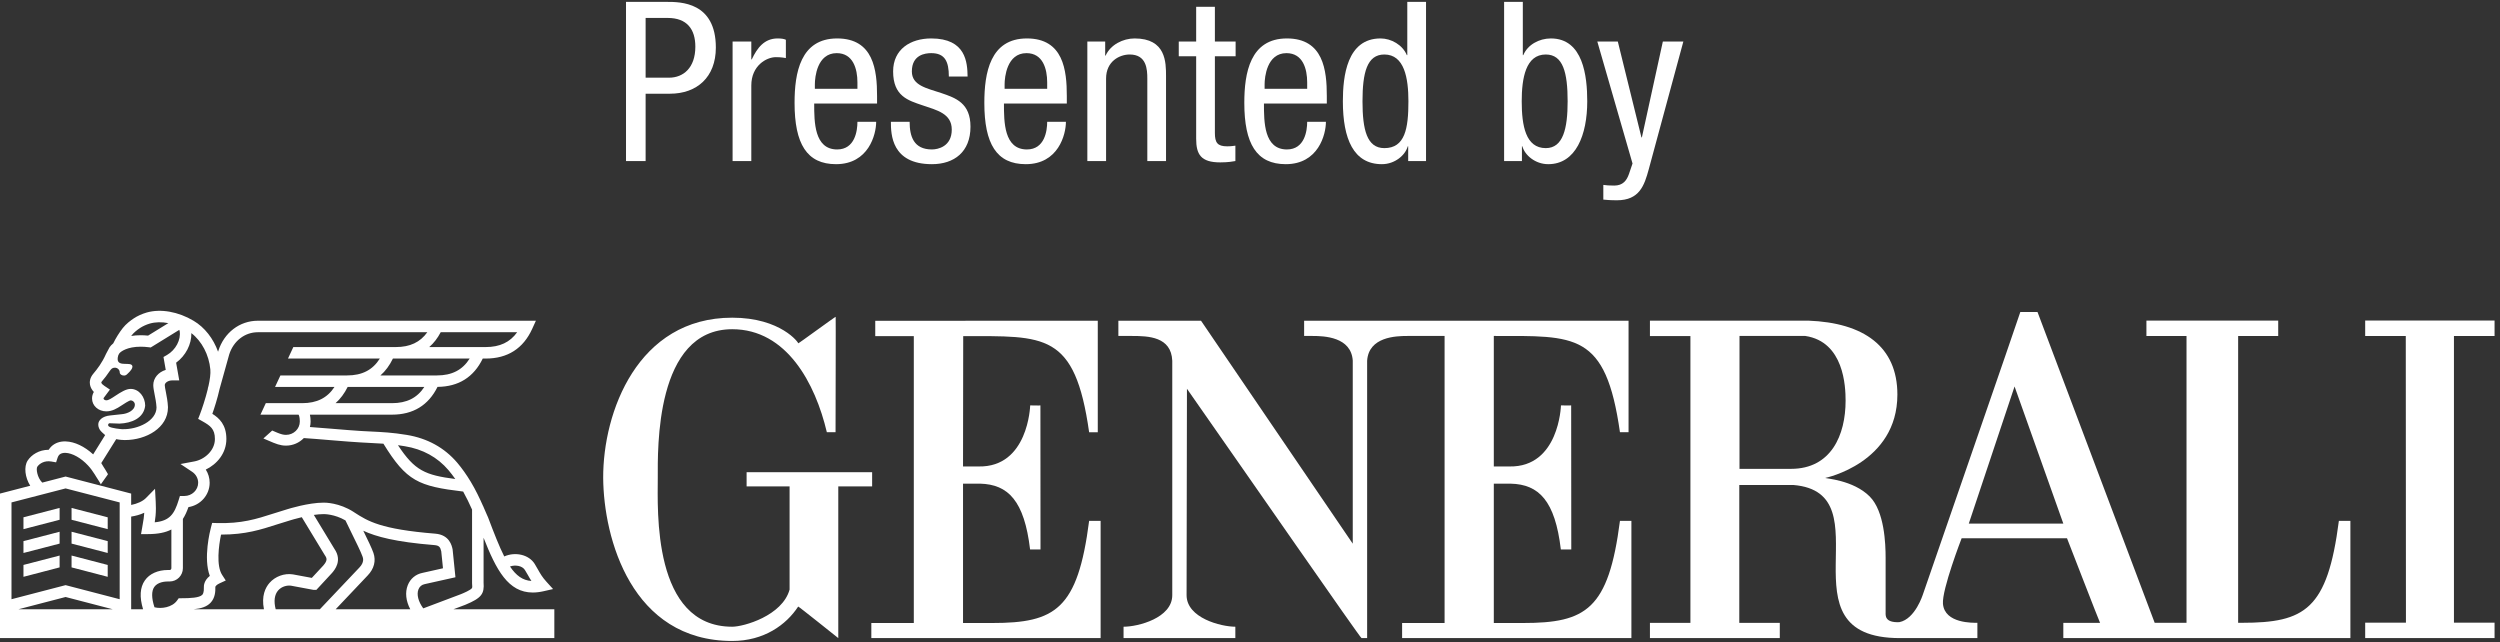
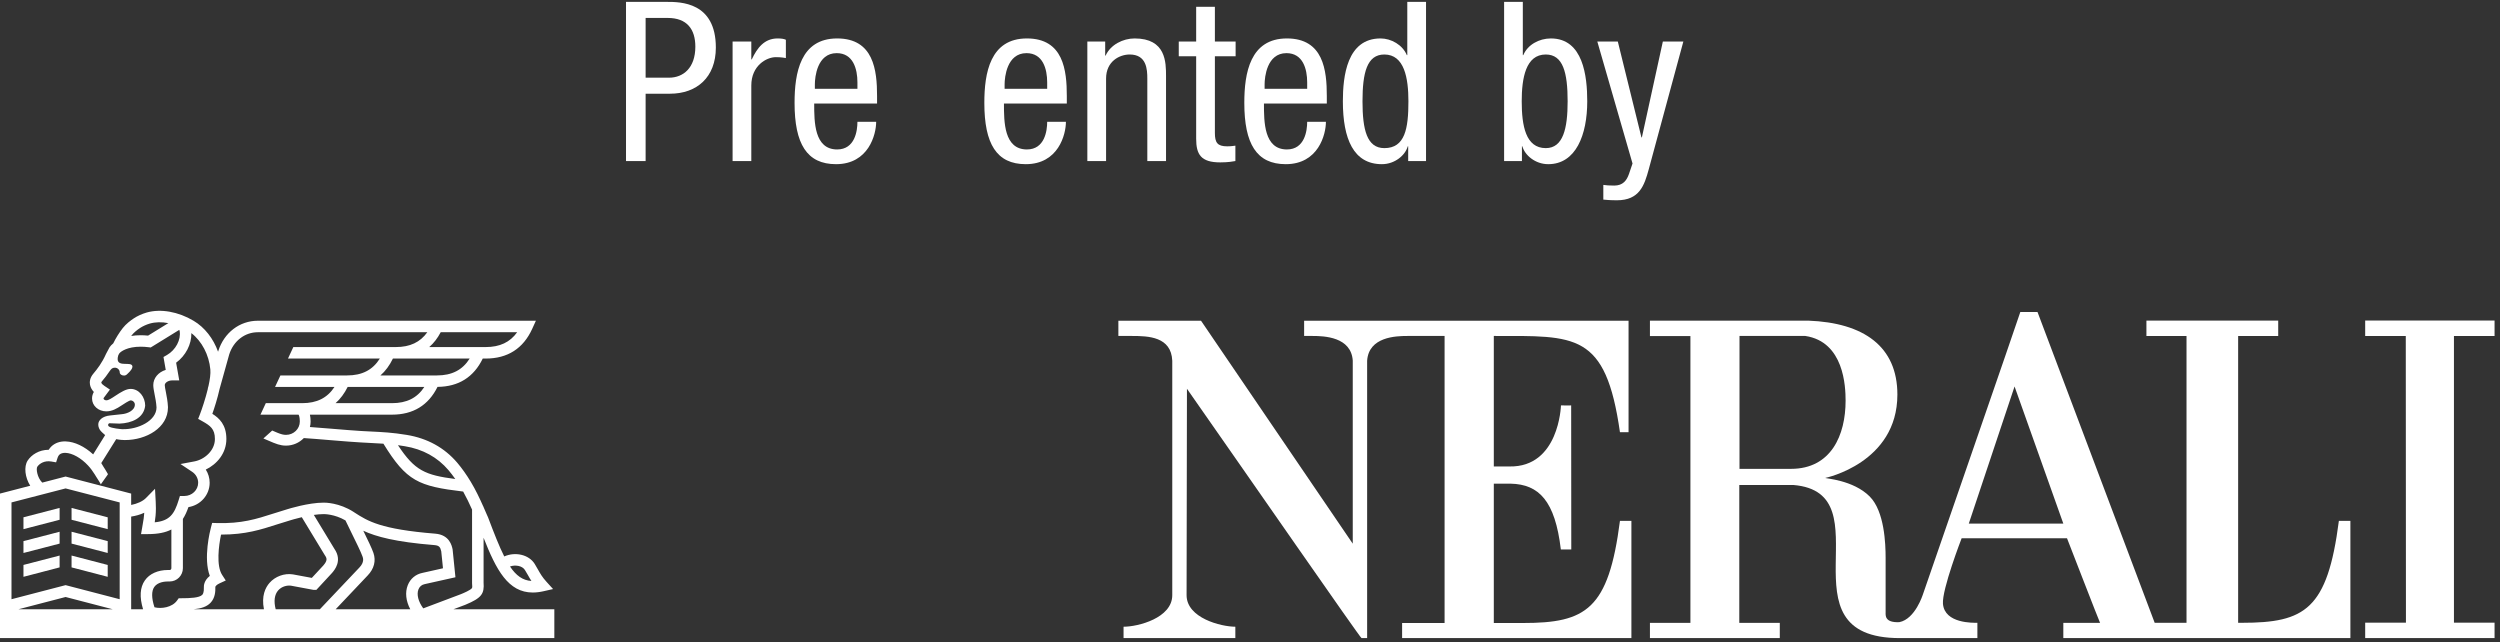
<svg xmlns="http://www.w3.org/2000/svg" width="109px" height="28px" viewBox="0 0 109 28" version="1.1">
  <rect x="0" y="0" width="109" height="28" fill="#333333" stroke="none" />
  <title>generali_2019</title>
  <g id="Page-1" stroke="none" stroke-width="1" fill="none" fill-rule="evenodd">
    <g id="generali_2019" transform="translate(0, 0.082)" fill="#FFFFFF" fill-rule="nonzero">
      <polygon id="Fill-1" points="4.696 22.473 3.12 22.064 3.12 22.58 4.696 22.989" />
      <polygon id="Fill-2" points="1.023 22.989 2.599 22.58 2.599 22.063 1.023 22.472" />
      <polygon id="Fill-3" points="1.023 24.028 2.599 23.619 2.599 23.102 1.023 23.511" />
      <polygon id="Fill-4" points="4.696 23.511 3.12 23.102 3.12 23.619 4.696 24.028" />
      <polygon id="Fill-5" points="4.696 24.55 3.12 24.14 3.12 24.656 4.696 25.067" />
      <polygon id="Fill-6" points="1.023 25.067 2.599 24.656 2.599 24.14 1.023 24.549" />
-       <path d="M41.988,20.256 L41.996,14.574 C45.558,14.574 46.867,14.395 47.486,18.764 L47.863,18.764 L47.863,13.901 L38.161,13.905 L38.161,14.574 L39.842,14.574 L39.842,27.08 L37.99,27.08 L37.99,27.739 L47.987,27.739 L47.987,22.629 L47.486,22.629 C46.988,26.493 46.009,27.081 43.261,27.081 L41.988,27.081 L41.988,21.005 L42.727,21.005 C43.958,21.035 44.66,21.754 44.912,23.875 L45.366,23.875 L45.362,17.593 C45.352,17.605 44.916,17.593 44.916,17.593 C44.916,17.624 44.828,20.294 42.672,20.256 L41.988,20.256 Z" id="Fill-7" />
-       <path d="M38.025,20.506 L32.552,20.506 L32.552,21.126 L34.426,21.126 L34.426,25.624 C34.109,26.766 32.426,27.243 31.925,27.243 C28.43,27.243 28.679,22.129 28.679,20.759 C28.679,19.508 28.554,14.272 31.925,14.272 C34.3,14.272 35.549,16.637 36.05,18.762 L36.43,18.762 C36.43,17.887 36.444,13.723 36.435,13.733 C36.444,13.7 34.807,14.908 34.801,14.888 C34.838,14.881 34.053,13.769 31.925,13.769 C27.799,13.769 26.287,17.887 26.299,20.759 C26.318,23.387 27.53,27.864 31.925,27.864 C33.307,27.864 34.28,27.162 34.801,26.363 C34.807,26.345 36.542,27.734 36.549,27.739 L36.549,21.126 L38.025,21.126 L38.025,20.506 Z" id="Fill-9" />
      <path d="M101.975,22.629 C101.476,26.493 100.497,27.072 97.749,27.072 L97.583,27.072 L97.583,14.569 L99.33,14.569 L99.33,13.895 L93.584,13.895 L93.584,14.569 L95.332,14.569 L95.332,27.072 L93.944,27.072 L88.835,13.521 L88.086,13.521 C88.102,13.514 83.842,25.816 83.833,25.852 C83.842,25.816 83.512,26.908 82.811,27.044 C82.165,27.075 82.213,26.738 82.213,26.619 L82.213,24.249 C82.213,23.628 82.165,22.214 81.519,21.565 C80.795,20.837 79.557,20.782 79.585,20.755 C79.585,20.755 82.726,20.107 82.726,17.122 C82.726,15.03 81.269,13.989 78.84,13.898 L71.937,13.898 L71.937,14.571 L73.702,14.571 L73.702,27.075 L71.937,27.075 L71.937,27.739 L77.599,27.739 L77.599,27.075 L75.833,27.075 L75.833,21.063 L78.187,21.063 C82.272,21.4 77.486,27.747 82.84,27.739 L86.214,27.739 L86.214,27.072 C86.027,27.072 84.79,27.109 84.713,26.247 C84.661,25.625 85.527,23.387 85.527,23.387 L90.122,23.387 C90.12,23.379 91.55,27.075 91.563,27.075 L89.961,27.075 L89.961,27.739 L102.477,27.739 L102.477,22.629 L101.975,22.629 Z M78.087,20.36 L75.842,20.36 L75.842,14.566 L78.714,14.566 C80.399,14.821 80.468,16.768 80.468,17.388 C80.468,18.886 79.84,20.36 78.087,20.36 L78.087,20.36 Z M85.839,22.747 L87.835,16.768 L89.961,22.747 L85.839,22.747 Z" id="Fill-11" />
      <path d="M65.13,14.566 C68.692,14.566 70.008,14.395 70.63,18.763 L71.005,18.763 L71.005,13.901 L56.86,13.901 L56.86,14.566 L57.23,14.566 C57.729,14.566 58.914,14.603 58.981,15.646 L58.98,15.646 L58.98,23.623 L52.364,13.901 L48.761,13.901 L48.761,14.566 L49.36,14.566 C50.07,14.566 51.066,14.597 51.111,15.646 L51.111,25.867 C51.111,26.864 49.618,27.243 48.993,27.243 L48.987,27.243 L48.987,27.738 L53.861,27.738 L53.861,27.243 C53.238,27.243 51.735,26.864 51.735,25.867 L51.751,16.868 C54.371,20.611 59.314,27.746 59.361,27.738 L59.607,27.738 L59.607,15.646 C59.677,14.603 60.86,14.566 61.361,14.566 L62.984,14.566 L62.984,27.08 L61.132,27.08 L61.132,27.738 L71.129,27.738 L71.129,22.629 L70.63,22.629 C70.131,26.493 69.153,27.081 66.403,27.081 L65.13,27.081 L65.13,21.006 L65.867,21.006 C67.1,21.035 67.802,21.754 68.053,23.876 L68.508,23.876 L68.503,17.592 C68.495,17.605 68.058,17.592 68.058,17.592 C68.058,17.624 67.969,20.294 65.815,20.256 L65.13,20.256 L65.13,14.566 Z" id="Fill-13" />
      <polygon id="Fill-15" points="108.763 14.569 108.763 13.893 103.122 13.893 103.122 14.569 104.892 14.569 104.899 27.067 103.122 27.067 103.122 27.738 108.763 27.738 108.763 27.067 106.992 27.067 106.992 14.569" />
      <path d="M19.77,26.482 L20.281,26.289 L20.289,26.286 C21.014,25.986 21.118,25.798 21.084,25.315 L21.084,23.364 C21.635,24.767 22.158,25.752 23.228,25.752 C23.373,25.752 23.53,25.734 23.697,25.696 L24.114,25.601 L23.827,25.284 C23.643,25.083 23.554,24.925 23.452,24.744 C23.409,24.669 23.366,24.593 23.314,24.507 C23.063,24.1 22.467,23.963 21.985,24.179 C21.765,23.743 21.545,23.177 21.28,22.477 L21.221,22.344 C21.177,22.24 21.131,22.135 21.084,22.029 L21.084,22.012 L21.076,22.012 C20.912,21.643 20.736,21.272 20.526,20.925 C20.335,20.609 20.142,20.336 19.935,20.092 C19.375,19.436 18.637,19.029 17.736,18.88 C17.116,18.777 16.676,18.756 16.118,18.729 C16.003,18.724 15.881,18.717 15.753,18.71 C15.501,18.696 14.979,18.654 14.476,18.612 C14.135,18.585 13.786,18.556 13.512,18.536 C13.532,18.458 13.542,18.378 13.542,18.296 C13.542,18.184 13.532,18.086 13.512,17.997 L17.089,17.997 C18.012,17.997 18.679,17.589 19.076,16.786 C19.994,16.778 20.655,16.362 21.048,15.551 L21.176,15.551 C22.131,15.551 22.813,15.115 23.204,14.256 L23.365,13.902 L11.243,13.902 C10.448,13.902 9.769,14.422 9.516,15.226 L9.508,15.253 C9.302,14.678 8.924,14.191 8.44,13.904 C7.769,13.504 7.004,13.37 6.395,13.544 C6.193,13.603 5.993,13.693 5.831,13.801 C5.691,13.893 5.494,14.042 5.352,14.223 C5.197,14.422 5.047,14.663 4.938,14.888 C4.868,14.945 4.814,15.004 4.776,15.061 L4.631,15.333 L4.623,15.348 C4.45,15.74 4.237,16.012 4.074,16.205 C3.911,16.395 3.903,16.575 3.924,16.694 C3.949,16.823 4.018,16.929 4.092,17.008 L4.087,17.016 C4.039,17.099 4.013,17.194 4.013,17.291 C4.013,17.611 4.292,17.853 4.634,17.853 C4.884,17.853 5.086,17.737 5.302,17.594 C5.389,17.536 5.621,17.383 5.696,17.375 C5.792,17.375 5.88,17.461 5.88,17.558 C5.88,17.82 5.543,17.961 5.3,17.978 L4.808,18.031 C4.453,18.064 4.285,18.252 4.285,18.419 C4.285,18.588 4.366,18.683 4.422,18.739 L4.459,18.776 L4.584,18.888 L4.062,19.729 C3.689,19.384 3.254,19.176 2.867,19.164 C2.618,19.154 2.402,19.23 2.243,19.38 C2.197,19.424 2.157,19.474 2.123,19.529 L2.114,19.529 C1.701,19.529 1.37,19.749 1.207,19.997 C1.031,20.269 1.093,20.738 1.318,21.096 L3.55271368e-15,21.438 L3.55271368e-15,27.738 L24.169,27.738 L24.169,26.482 L19.77,26.482 Z M22.886,24.77 C22.935,24.847 22.976,24.919 23.016,24.989 C23.064,25.076 23.113,25.161 23.17,25.248 C22.79,25.224 22.502,25.014 22.236,24.617 C22.481,24.53 22.778,24.592 22.886,24.77 L22.886,24.77 Z M17.655,19.374 C18.435,19.502 19.073,19.853 19.553,20.416 C19.654,20.537 19.754,20.665 19.851,20.803 C18.54,20.632 18.084,20.441 17.351,19.328 C17.448,19.341 17.549,19.356 17.655,19.374 L17.655,19.374 Z M17.089,17.496 L14.63,17.496 C14.84,17.311 15.017,17.074 15.159,16.787 L18.502,16.787 C18.188,17.269 17.732,17.496 17.089,17.496 L17.089,17.496 Z M19.048,16.287 L16.587,16.287 C16.806,16.096 16.986,15.85 17.131,15.551 L20.478,15.551 C20.163,16.051 19.703,16.287 19.048,16.287 L19.048,16.287 Z M19.215,14.403 L22.548,14.403 C22.236,14.842 21.79,15.05 21.176,15.05 L18.715,15.05 C18.912,14.879 19.078,14.663 19.215,14.403 L19.215,14.403 Z M5.747,14.531 C5.826,14.43 5.954,14.319 6.107,14.218 C6.226,14.14 6.382,14.069 6.533,14.025 C6.776,13.956 7.054,13.951 7.34,14.006 L6.456,14.551 C6.347,14.54 6.239,14.534 6.135,14.534 C5.984,14.534 5.847,14.546 5.72,14.566 C5.729,14.555 5.738,14.542 5.747,14.531 L5.747,14.531 Z M4.715,18.434 C4.722,18.399 4.75,18.372 4.779,18.372 L5.21,18.387 C5.736,18.368 6.27,18.152 6.33,17.606 C6.33,17.235 6.068,16.874 5.696,16.874 C5.498,16.874 5.275,17.012 5.024,17.178 C4.861,17.286 4.733,17.372 4.634,17.372 C4.568,17.372 4.514,17.328 4.514,17.291 C4.514,17.285 4.515,17.279 4.517,17.273 L4.793,16.904 L4.555,16.745 C4.505,16.712 4.425,16.649 4.417,16.603 C4.413,16.581 4.444,16.54 4.455,16.53 C4.553,16.415 4.666,16.274 4.78,16.101 C4.85,16.004 4.891,15.949 5.009,15.949 C5.125,15.949 5.221,16.042 5.221,16.157 C5.221,16.233 5.304,16.292 5.407,16.292 C5.51,16.292 5.556,16.219 5.62,16.157 C5.62,16.157 5.866,15.932 5.736,15.825 C5.587,15.704 4.993,15.952 5.158,15.406 L5.2,15.329 C5.263,15.244 5.547,15.034 6.135,15.034 C6.245,15.034 6.363,15.042 6.483,15.057 L6.571,15.068 L7.817,14.3 C7.828,14.326 7.831,14.345 7.831,14.345 L7.833,14.352 C7.898,14.729 7.659,15.178 7.28,15.396 L7.128,15.483 L7.226,16.045 C6.906,16.143 6.683,16.4 6.683,16.709 C6.683,16.815 6.708,16.941 6.738,17.1 C6.774,17.277 6.813,17.477 6.824,17.681 C6.824,18.265 6.016,18.652 5.333,18.63 L5.316,18.63 C5.287,18.628 4.853,18.594 4.746,18.51 C4.725,18.494 4.708,18.46 4.715,18.434 L4.715,18.434 Z M1.625,20.27 C1.726,20.12 1.95,19.991 2.232,20.039 L2.446,20.076 L2.513,19.87 C2.531,19.816 2.555,19.775 2.588,19.743 C2.649,19.687 2.738,19.66 2.852,19.662 C3.154,19.673 3.531,19.883 3.837,20.212 C3.949,20.331 4.048,20.469 4.136,20.61 C4.153,20.639 4.173,20.671 4.19,20.699 C4.215,20.739 4.235,20.77 4.241,20.778 C4.251,20.797 4.403,21.024 4.393,21.039 C4.496,20.894 4.6,20.748 4.703,20.603 C4.707,20.599 4.702,20.585 4.694,20.567 C4.669,20.517 4.614,20.43 4.582,20.379 C4.573,20.366 4.566,20.354 4.558,20.342 C4.558,20.341 4.556,20.339 4.556,20.338 C4.553,20.333 4.539,20.312 4.52,20.283 C4.487,20.229 4.437,20.15 4.415,20.108 L5.067,19.065 C5.231,19.098 5.369,19.104 5.435,19.104 L5.452,19.104 C6.372,19.104 7.323,18.572 7.323,17.684 L7.323,17.662 C7.312,17.42 7.267,17.19 7.231,17.004 C7.206,16.882 7.184,16.766 7.184,16.709 C7.184,16.612 7.321,16.503 7.517,16.503 L7.815,16.503 L7.679,15.732 C8.099,15.424 8.356,14.921 8.343,14.442 C8.795,14.788 9.113,15.388 9.171,16.027 C9.188,16.212 9.152,16.472 9.091,16.744 L9.059,16.858 L9.065,16.86 C8.957,17.305 8.801,17.763 8.718,17.98 L8.64,18.181 L8.827,18.286 C9.163,18.476 9.37,18.616 9.37,19.058 C9.37,19.566 8.913,19.955 8.472,20.036 L7.869,20.149 L8.38,20.49 C8.543,20.599 8.64,20.777 8.64,20.966 C8.64,21.284 8.369,21.543 8.037,21.543 L7.844,21.543 L7.79,21.72 C7.603,22.329 7.399,22.628 6.746,22.691 C6.775,22.507 6.797,22.328 6.797,22.076 C6.797,22.017 6.792,21.851 6.789,21.797 L6.759,21.229 L6.36,21.635 C6.224,21.773 5.984,21.882 5.719,21.934 L5.719,21.438 L2.86,20.695 L1.842,20.96 C1.616,20.733 1.57,20.357 1.625,20.27 L1.625,20.27 Z M0.804,26.482 L2.86,25.947 L4.915,26.482 L0.804,26.482 Z M5.218,26.044 L2.86,25.43 L0.501,26.044 L0.501,21.824 L2.86,21.213 L5.218,21.824 L5.218,26.044 Z M6.316,25.224 C6.102,25.529 6.077,25.951 6.238,26.482 L5.719,26.482 L5.719,22.441 C5.906,22.413 6.105,22.36 6.29,22.274 C6.28,22.451 6.256,22.59 6.223,22.777 C6.215,22.82 6.207,22.865 6.2,22.913 L6.149,23.205 L6.446,23.205 C6.889,23.205 7.22,23.136 7.472,23.004 L7.472,24.691 C7.472,24.735 7.44,24.77 7.399,24.77 L7.323,24.77 C6.884,24.77 6.516,24.935 6.316,25.224 L6.316,25.224 Z M11.751,25.332 C11.569,25.54 11.393,25.901 11.508,26.482 L8.444,26.482 C8.773,26.449 9.012,26.372 9.178,26.201 C9.379,25.992 9.396,25.707 9.389,25.503 C9.396,25.486 9.429,25.416 9.579,25.349 L9.843,25.228 L9.685,24.984 C9.423,24.583 9.536,23.702 9.638,23.226 L9.662,23.226 C10.701,23.226 11.373,23.01 12.08,22.782 C12.266,22.723 12.457,22.661 12.658,22.603 L12.664,22.601 C12.669,22.6 12.876,22.534 13.158,22.468 L14.156,24.114 L14.165,24.128 C14.264,24.269 14.277,24.363 14.096,24.574 L13.595,25.114 L12.775,24.962 L12.768,24.961 C12.397,24.903 11.997,25.05 11.751,25.332 L11.751,25.332 Z M12.02,26.482 C11.929,26.127 11.967,25.845 12.128,25.66 C12.282,25.484 12.52,25.43 12.688,25.454 L13.638,25.631 L13.662,25.635 L13.795,25.635 L14.466,24.91 L14.473,24.903 C14.588,24.77 14.937,24.364 14.58,23.848 L13.683,22.368 C13.831,22.347 13.98,22.333 14.118,22.333 L14.124,22.333 C14.128,22.334 14.579,22.327 15.062,22.608 C15.126,22.748 15.217,22.932 15.319,23.137 C15.508,23.52 15.743,23.996 15.808,24.188 C15.83,24.247 15.893,24.432 15.668,24.664 L13.946,26.482 L12.02,26.482 Z M17.888,26.482 L14.635,26.482 L16.029,25.01 C16.31,24.719 16.401,24.37 16.282,24.026 C16.214,23.827 16.03,23.448 15.839,23.058 C16.393,23.315 17.231,23.547 18.938,23.684 C19.145,23.701 19.199,23.771 19.239,23.959 L19.314,24.695 L18.422,24.895 C18.124,24.954 17.888,25.15 17.778,25.435 C17.655,25.749 17.697,26.119 17.888,26.482 L17.888,26.482 Z M18.244,25.616 C18.294,25.49 18.389,25.41 18.521,25.385 L19.857,25.087 L19.736,23.894 L19.733,23.868 C19.7,23.712 19.6,23.237 18.979,23.186 C16.591,22.994 16.038,22.639 15.456,22.264 C15.456,22.263 15.455,22.261 15.454,22.259 L15.451,22.261 L15.414,22.236 C14.793,21.835 14.177,21.832 14.116,21.833 C13.441,21.834 12.584,22.102 12.514,22.124 C12.308,22.185 12.115,22.246 11.927,22.307 C11.179,22.547 10.533,22.755 9.448,22.723 L9.25,22.717 L9.199,22.909 C9.16,23.056 8.856,24.256 9.148,25.027 C8.886,25.234 8.887,25.473 8.889,25.505 C8.899,25.768 8.837,25.834 8.816,25.854 C8.691,25.985 8.275,26.001 7.924,26.001 L7.92,26.001 L7.792,26.001 L7.717,26.105 C7.501,26.402 7.035,26.472 6.735,26.395 C6.604,25.996 6.6,25.691 6.727,25.508 C6.878,25.293 7.195,25.27 7.323,25.27 L7.399,25.27 C7.716,25.27 7.974,25.01 7.974,24.691 L7.974,22.544 C8.071,22.395 8.148,22.222 8.216,22.028 C8.74,21.946 9.141,21.5 9.141,20.966 C9.141,20.761 9.081,20.562 8.972,20.392 C9.456,20.159 9.87,19.683 9.87,19.058 C9.87,18.434 9.557,18.147 9.258,17.96 C9.343,17.72 9.48,17.299 9.575,16.873 L9.994,15.371 C10.181,14.783 10.673,14.403 11.243,14.403 L18.631,14.403 C18.318,14.842 17.874,15.05 17.258,15.05 L12.789,15.05 L12.556,15.551 L16.561,15.551 C16.247,16.051 15.785,16.287 15.131,16.287 L12.226,16.287 L11.993,16.787 L14.585,16.787 C14.271,17.269 13.815,17.496 13.172,17.496 L11.589,17.496 L11.356,17.997 L13.016,17.997 C13.031,18.017 13.072,18.093 13.072,18.296 C13.072,18.617 12.803,18.878 12.47,18.878 C12.356,18.878 12.259,18.852 12.088,18.783 C12.015,18.751 11.941,18.72 11.868,18.689 L11.484,19.035 C11.555,19.066 11.626,19.096 11.698,19.127 C12.032,19.272 12.218,19.347 12.47,19.347 C12.776,19.347 13.051,19.22 13.247,19.018 C13.532,19.036 13.991,19.074 14.434,19.111 C14.965,19.154 15.466,19.196 15.726,19.208 C15.856,19.217 15.977,19.222 16.094,19.228 C16.313,19.239 16.515,19.249 16.717,19.263 C17.725,20.9 18.241,21.116 20.194,21.35 C20.335,21.602 20.462,21.869 20.582,22.136 L20.582,25.323 L20.582,25.342 C20.594,25.488 20.594,25.538 20.574,25.564 C20.506,25.653 20.205,25.779 20.1,25.822 L18.454,26.443 C18.237,26.147 18.158,25.839 18.244,25.616 L18.244,25.616 Z" id="Fill-17" />
      <path d="M28.149,3.305 L29.17,3.305 C29.792,3.305 30.317,2.877 30.317,1.953 C30.317,1.196 29.957,0.7 29.111,0.7 L28.149,0.7 L28.149,3.305 Z M27.294,4.4408921e-16 L29.063,4.4408921e-16 C29.665,4.4408921e-16 31.211,4.4408921e-16 31.211,1.993 C31.211,3.285 30.385,4.004 29.209,4.004 L28.149,4.004 L28.149,6.94 L27.294,6.94 L27.294,4.4408921e-16 Z" id="Fill-19" />
      <path d="M31.941,1.73 L32.757,1.73 L32.757,2.508 L32.777,2.508 C33.01,2.012 33.321,1.594 33.904,1.594 C34.07,1.594 34.186,1.613 34.264,1.652 L34.264,2.449 C34.186,2.44 34.089,2.41 33.827,2.41 C33.418,2.41 32.757,2.78 32.757,3.645 L32.757,6.94 L31.941,6.94 L31.941,1.73 Z" id="Fill-22" />
      <path d="M37.384,3.79 L37.384,3.509 C37.384,2.926 37.2,2.235 36.48,2.235 C35.625,2.235 35.528,3.285 35.528,3.596 L35.528,3.79 L37.384,3.79 Z M35.499,4.432 C35.499,5.229 35.499,6.434 36.5,6.434 C37.277,6.434 37.384,5.618 37.384,5.229 L38.201,5.229 C38.201,5.783 37.87,7.076 36.451,7.076 C35.178,7.076 34.643,6.191 34.643,4.403 C34.643,3.1 34.896,1.594 36.5,1.594 C38.094,1.594 38.24,2.984 38.24,4.101 L38.24,4.432 L35.499,4.432 Z" id="Fill-24" />
-       <path d="M41.37,3.256 C41.37,2.595 41.196,2.235 40.602,2.235 C40.34,2.235 39.757,2.304 39.757,3.032 C39.757,3.645 40.398,3.762 41.04,3.975 C41.672,4.189 42.313,4.413 42.313,5.443 C42.313,6.541 41.603,7.076 40.632,7.076 C38.863,7.076 38.843,5.764 38.843,5.229 L39.66,5.229 C39.66,5.861 39.835,6.434 40.632,6.434 C40.894,6.434 41.497,6.308 41.497,5.569 C41.497,4.869 40.855,4.724 40.223,4.51 C39.592,4.296 38.94,4.111 38.94,3.032 C38.94,2.061 39.699,1.594 40.602,1.594 C42.119,1.594 42.177,2.644 42.187,3.256 L41.37,3.256 Z" id="Fill-26" />
      <path d="M45.657,3.79 L45.657,3.509 C45.657,2.926 45.473,2.235 44.754,2.235 C43.898,2.235 43.801,3.285 43.801,3.596 L43.801,3.79 L45.657,3.79 Z M43.772,4.432 C43.772,5.229 43.772,6.434 44.773,6.434 C45.551,6.434 45.657,5.618 45.657,5.229 L46.474,5.229 C46.474,5.783 46.144,7.076 44.724,7.076 C43.451,7.076 42.917,6.191 42.917,4.403 C42.917,3.1 43.169,1.594 44.773,1.594 C46.367,1.594 46.513,2.984 46.513,4.101 L46.513,4.432 L43.772,4.432 Z" id="Fill-28" />
      <path d="M47.408,1.73 L48.186,1.73 L48.186,2.342 L48.205,2.342 C48.419,1.866 48.963,1.594 49.469,1.594 C50.839,1.594 50.839,2.634 50.839,3.246 L50.839,6.94 L50.023,6.94 L50.023,3.343 C50.023,2.945 49.994,2.294 49.255,2.294 C48.818,2.294 48.225,2.585 48.225,3.343 L48.225,6.94 L47.408,6.94 L47.408,1.73 Z" id="Fill-30" />
      <path d="M52.153,0.214 L52.969,0.214 L52.969,1.73 L53.873,1.73 L53.873,2.372 L52.969,2.372 L52.969,5.715 C52.969,6.133 53.076,6.298 53.504,6.298 C53.679,6.298 53.776,6.279 53.863,6.269 L53.863,6.94 C53.756,6.959 53.542,6.998 53.202,6.998 C52.357,6.998 52.153,6.648 52.153,5.968 L52.153,2.372 L51.394,2.372 L51.394,1.73 L52.153,1.73 L52.153,0.214 Z" id="Fill-32" />
      <path d="M56.993,3.79 L56.993,3.509 C56.993,2.926 56.809,2.235 56.089,2.235 C55.234,2.235 55.137,3.285 55.137,3.596 L55.137,3.79 L56.993,3.79 Z M55.108,4.432 C55.108,5.229 55.108,6.434 56.109,6.434 C56.886,6.434 56.993,5.618 56.993,5.229 L57.81,5.229 C57.81,5.783 57.479,7.076 56.06,7.076 C54.787,7.076 54.252,6.191 54.252,4.403 C54.252,3.1 54.505,1.594 56.109,1.594 C57.703,1.594 57.849,2.984 57.849,4.101 L57.849,4.432 L55.108,4.432 Z" id="Fill-34" />
      <path d="M60.357,6.376 C61.261,6.376 61.407,5.521 61.407,4.335 C61.407,3.324 61.232,2.294 60.357,2.294 C59.599,2.294 59.405,3.091 59.405,4.335 C59.405,5.579 59.599,6.376 60.357,6.376 L60.357,6.376 Z M62.175,6.94 L61.397,6.94 L61.397,6.298 L61.378,6.298 C61.271,6.687 60.814,7.076 60.25,7.076 C59.016,7.076 58.549,5.978 58.549,4.335 C58.549,3.246 58.724,1.594 60.192,1.594 C60.659,1.594 61.154,1.876 61.339,2.323 L61.358,2.323 L61.358,8.1633e-06 L62.175,8.1633e-06 L62.175,6.94 Z" id="Fill-36" />
      <path d="M67.396,6.376 C68.154,6.376 68.349,5.521 68.349,4.335 C68.349,3.091 68.154,2.294 67.396,2.294 C66.521,2.294 66.347,3.324 66.347,4.335 C66.347,5.404 66.521,6.376 67.396,6.376 L67.396,6.376 Z M65.579,8.1633e-06 L66.395,8.1633e-06 L66.395,2.323 L66.415,2.323 C66.599,1.876 67.095,1.594 67.619,1.594 C69.029,1.594 69.204,3.246 69.204,4.335 C69.204,5.802 68.708,7.076 67.503,7.076 C66.939,7.076 66.483,6.687 66.375,6.298 L66.356,6.298 L66.356,6.94 L65.579,6.94 L65.579,8.1633e-06 Z" id="Fill-39" />
      <path d="M69.643,1.73 L70.537,1.73 L71.567,5.91 L71.586,5.91 L72.5,1.73 L73.394,1.73 L71.888,7.29 C71.693,8.009 71.479,8.65 70.498,8.65 C70.177,8.65 70.041,8.631 69.905,8.621 L69.905,7.98 C70.022,7.999 70.177,8.009 70.381,8.009 C70.76,8.009 70.925,7.785 71.023,7.503 L71.178,7.047 L69.643,1.73 Z" id="Fill-42" />
    </g>
  </g>
</svg>